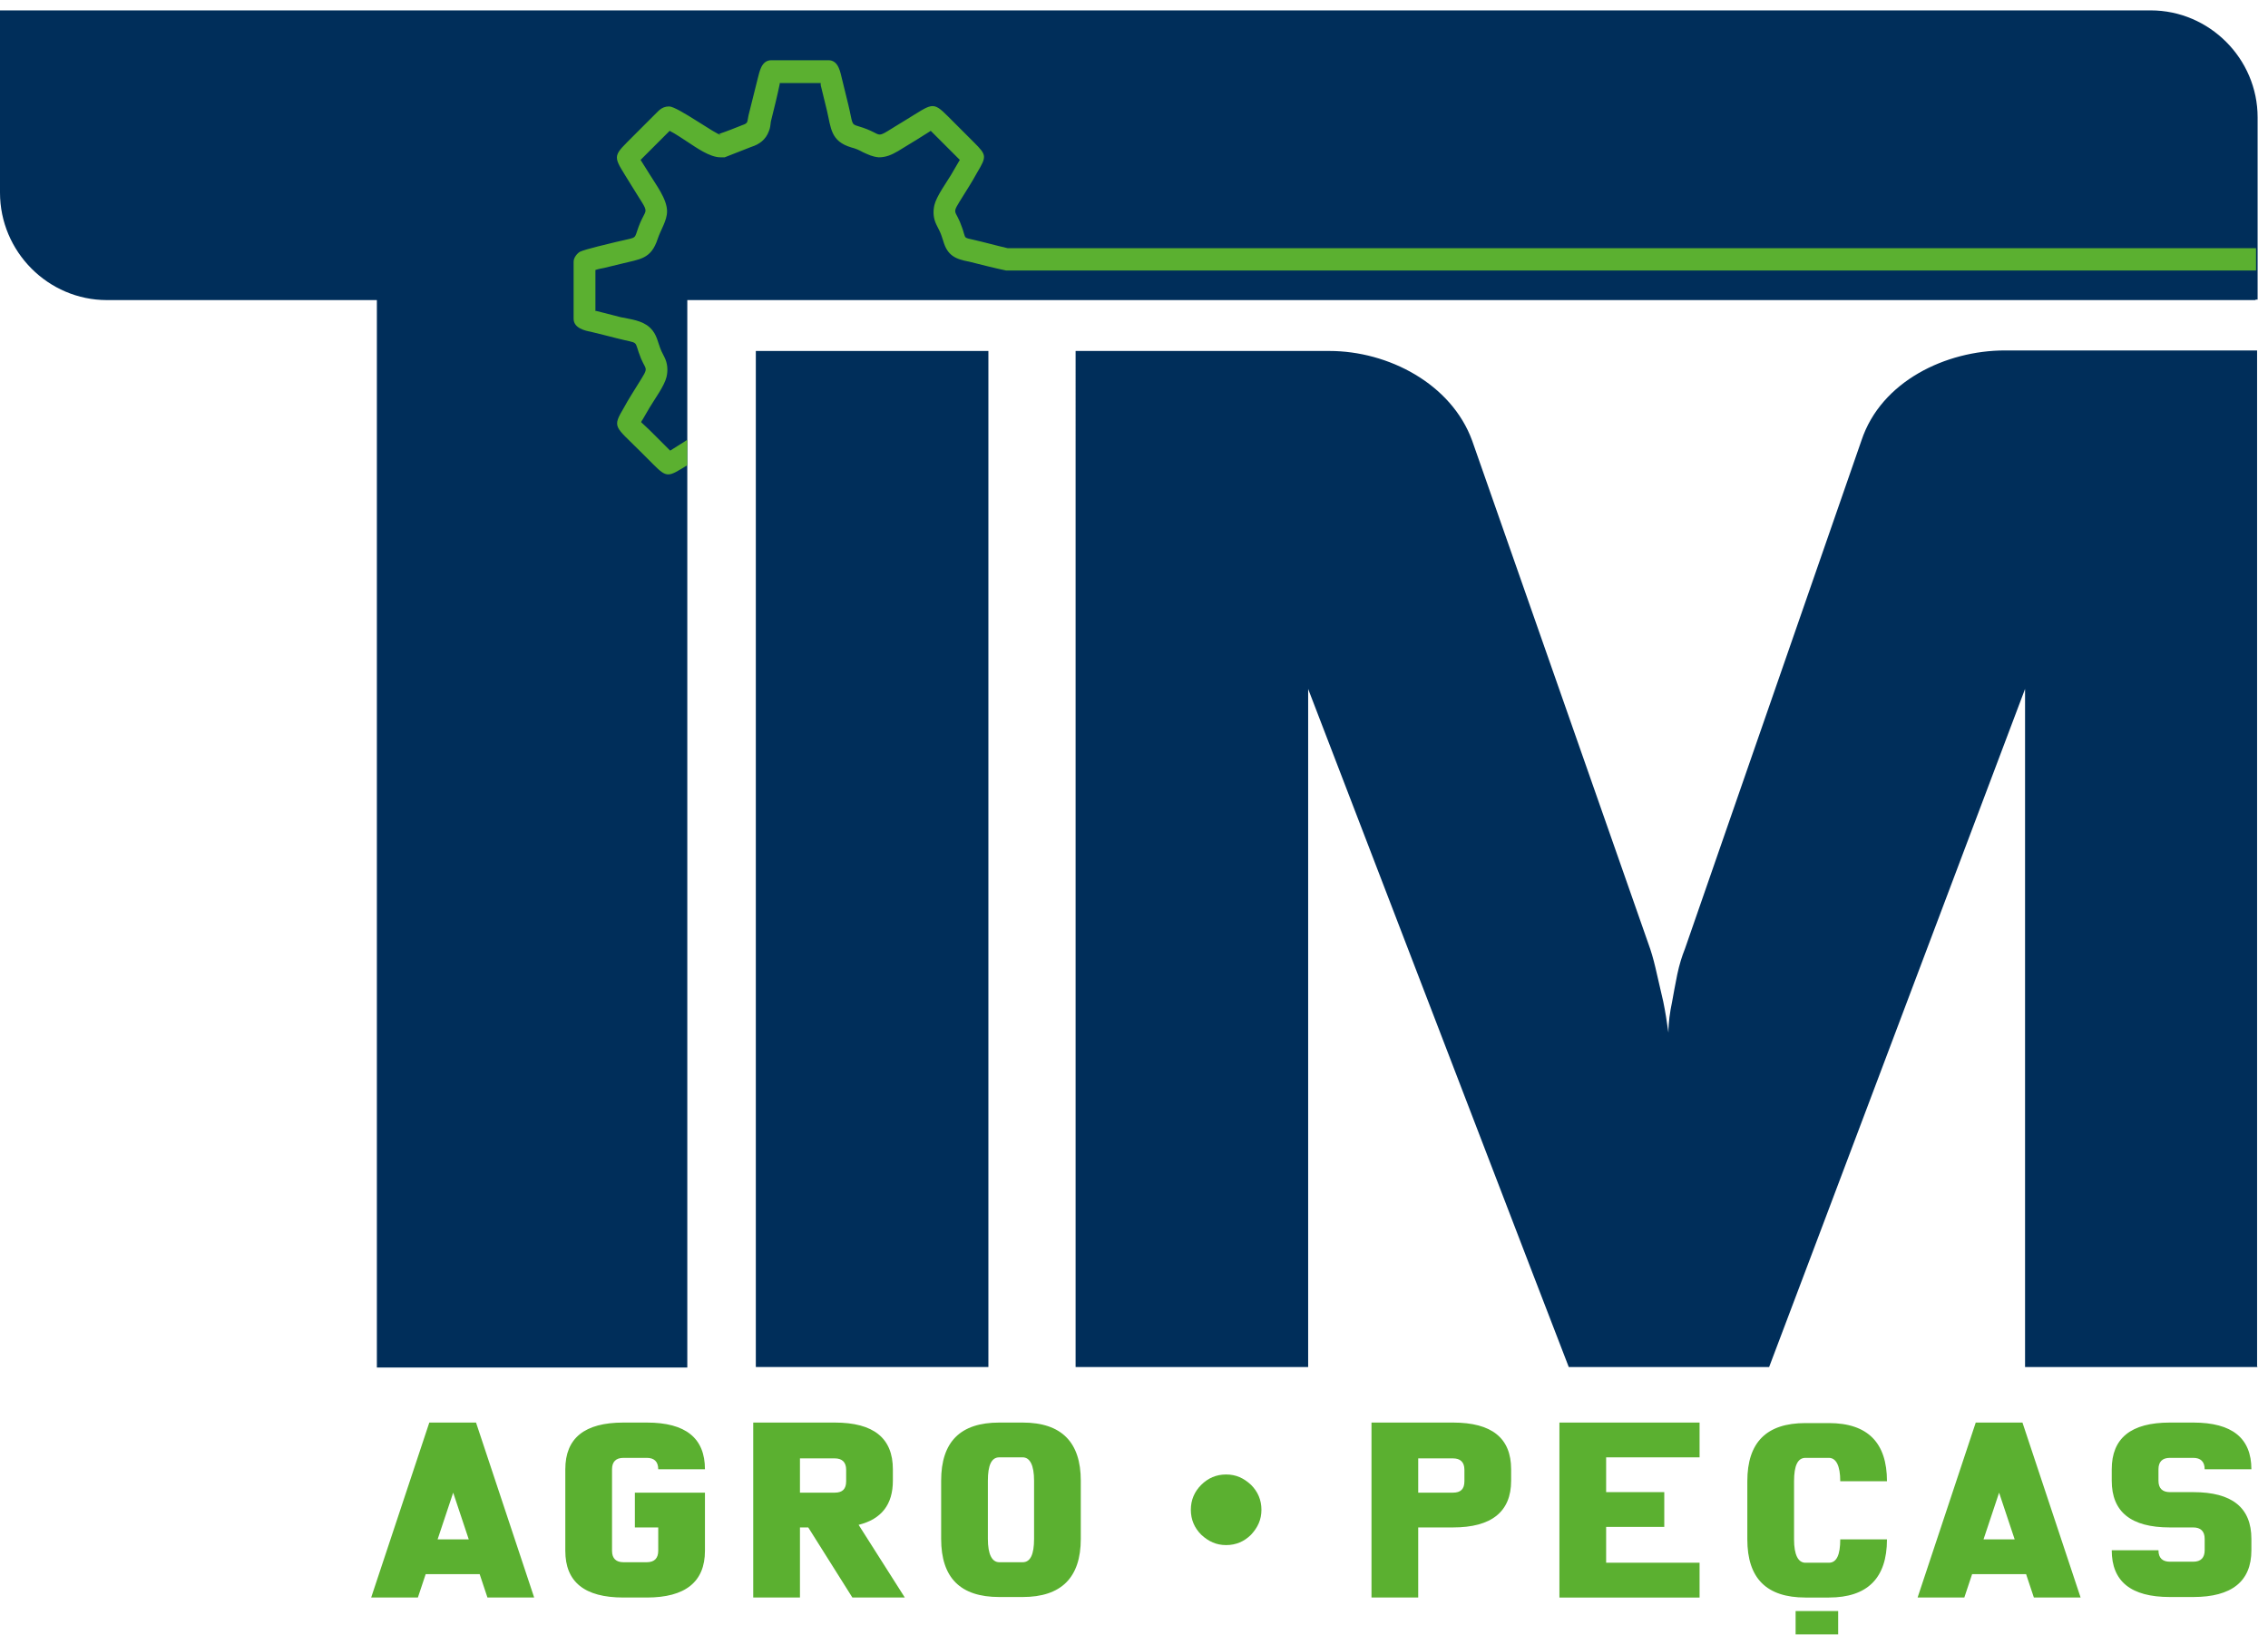
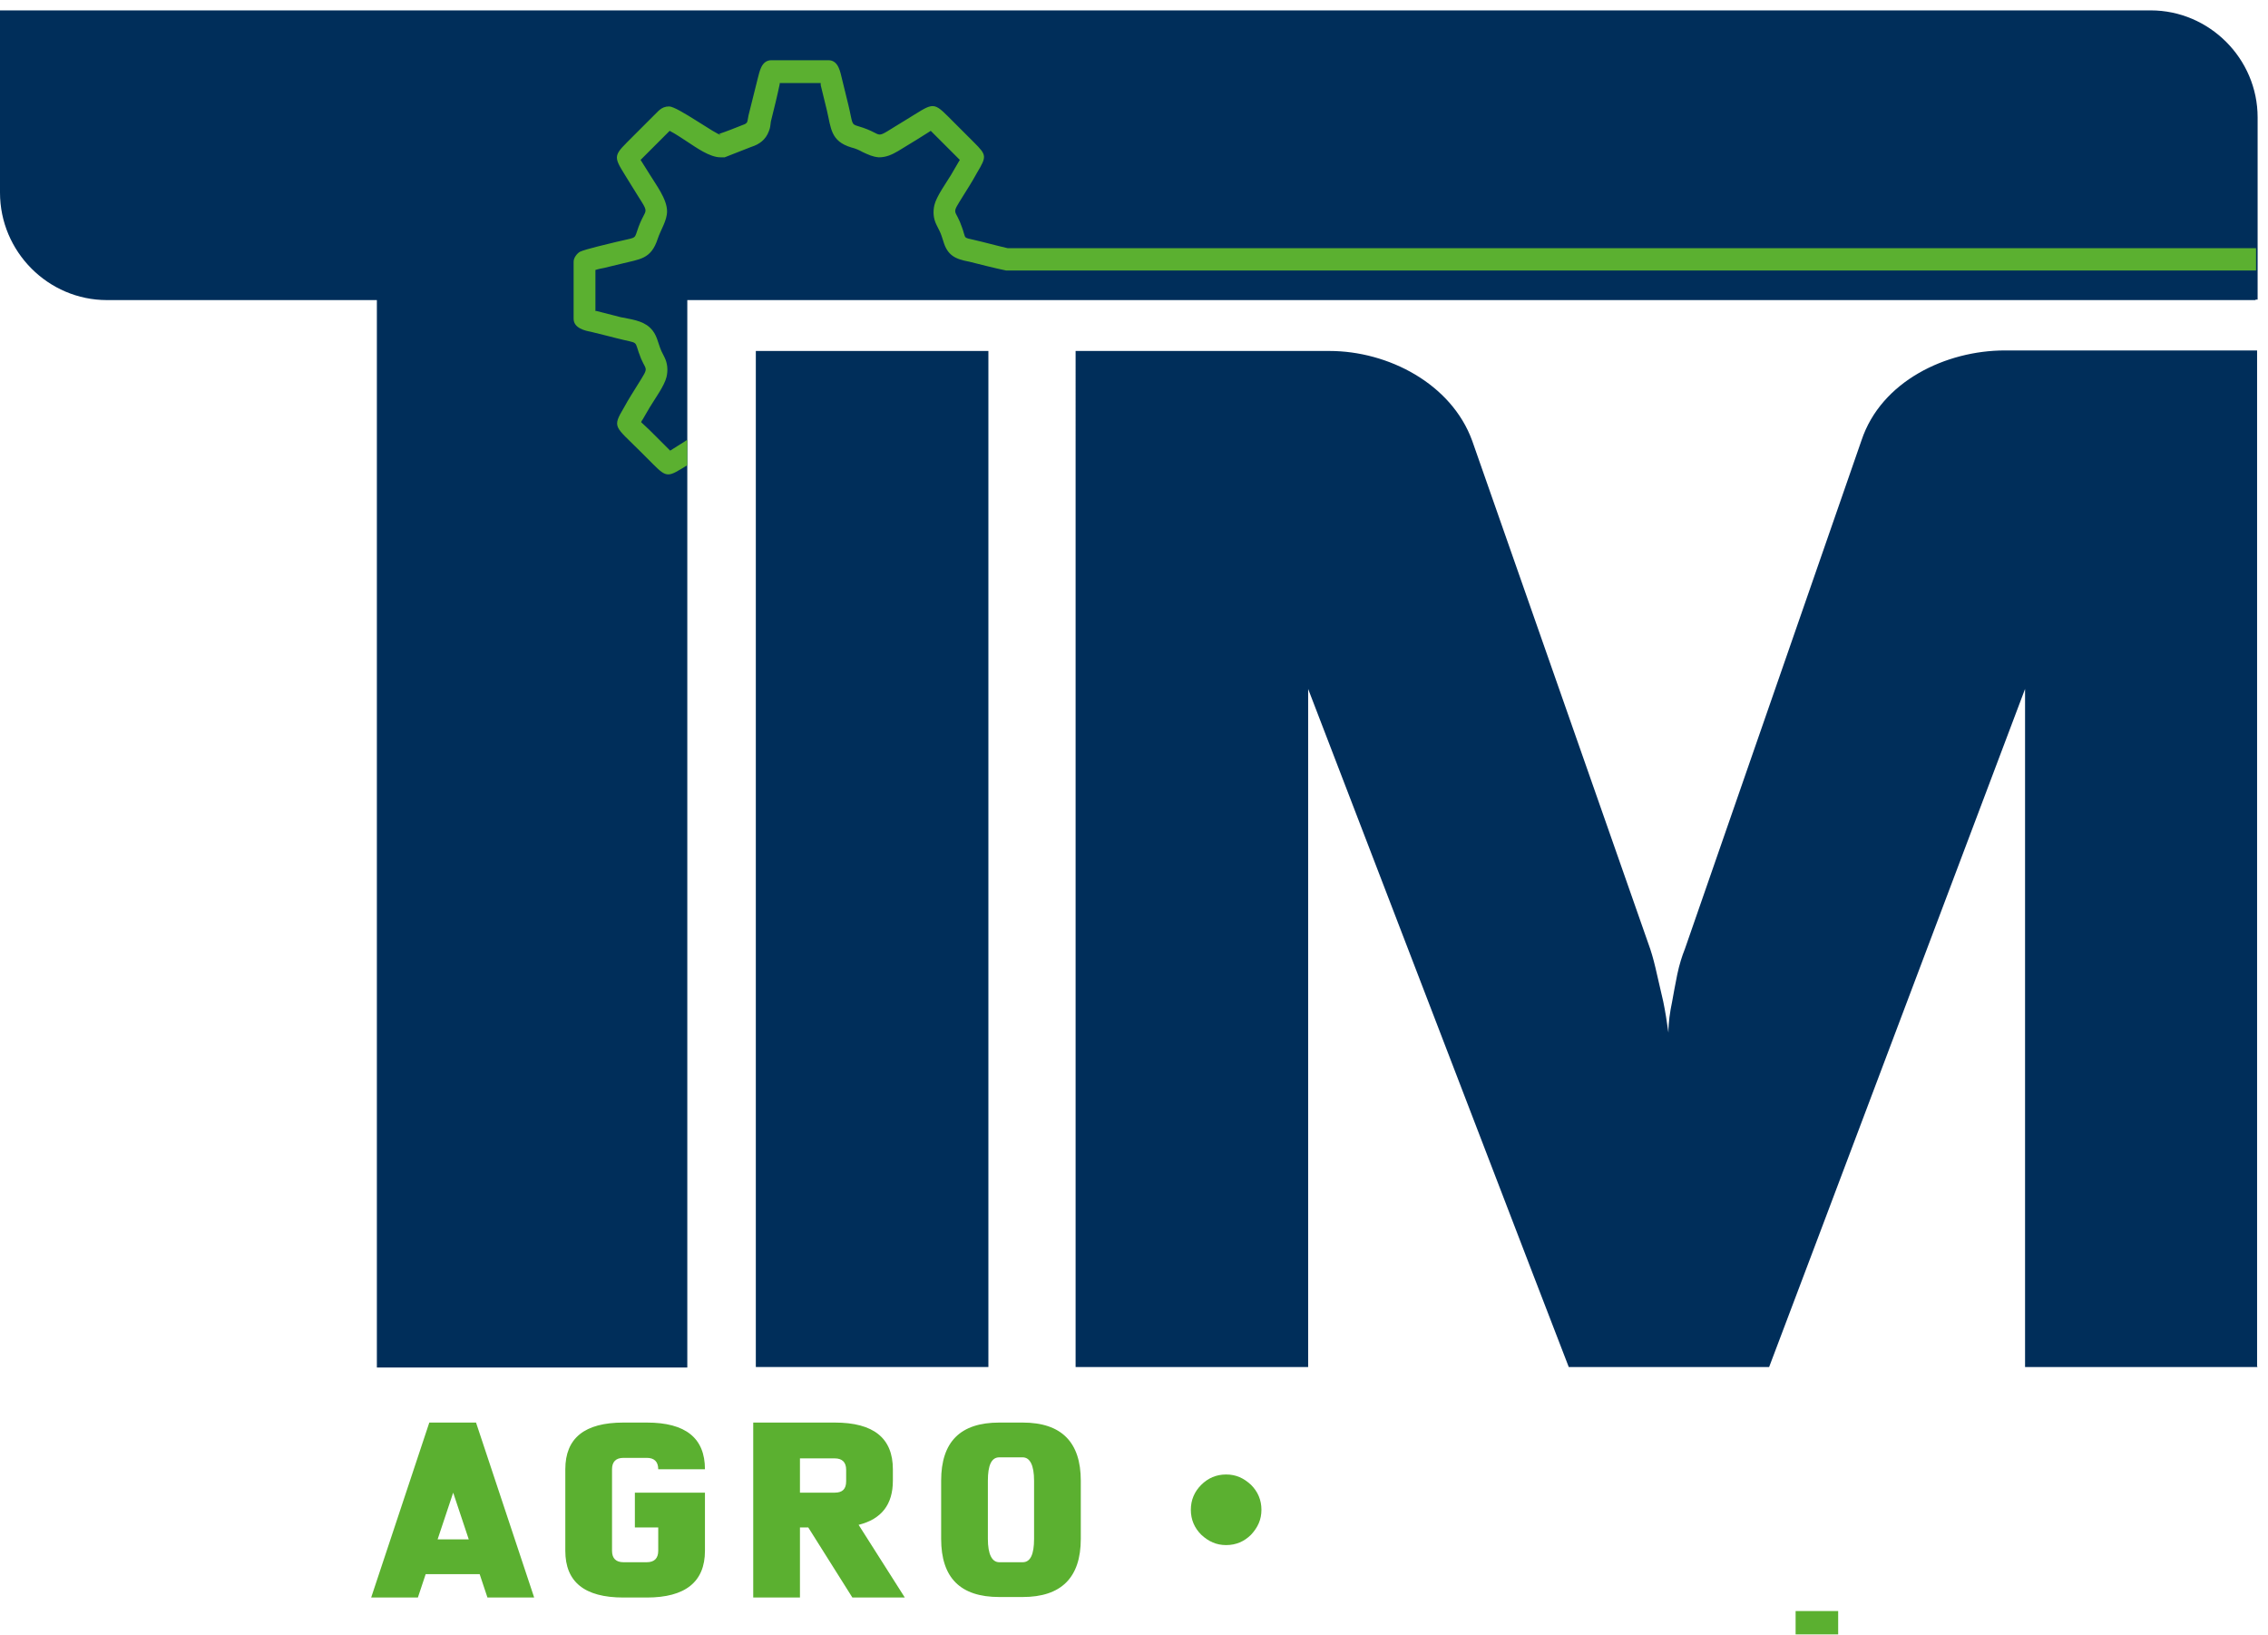
<svg xmlns="http://www.w3.org/2000/svg" id="Camada_1" data-name="Camada 1" viewBox="0 0 436.9 314.9">
  <path d="M434.5,57.8h0s-86.4,0-86.4,0h0s-215.7,0-215.7,0v205.6h-59.8V57.8H20.6C9.3,57.8,0,48.5,0,37.1V2h414.3c11.3,0,20.6,9.3,20.6,20.6v35.1h-.4Z" fill="#002e5a" stroke-width="0" />
  <path d="M138.9,26c-.9,0-8.4-5.5-10-5.5s-2.2,1.1-3.1,1.9c-.9.9-1.6,1.6-2.5,2.5-.9.9-1.6,1.6-2.5,2.5-3,3-2.4,3,.7,8.1,4.2,6.9,3,3.5,1.2,9.1-.5,1.5-.3,1.1-4,2-1.2.3-6,1.4-7,1.9-.5.3-1.2,1.1-1.2,1.9v11c0,1.8,2.2,2.3,3.3,2.5,1.6.4,3.3.8,4.8,1.2,5,1.3,3.3.1,4.9,4,1.2,2.8,1.7,1.1-1.9,7-.5.8-.9,1.5-1.4,2.4-2.3,3.9-1.8,3.5,3.1,8.4.9.9,1.6,1.6,2.5,2.5,2.7,2.7,2.9,2.5,6.6.2v-4.9c-.2.1-.4.3-.6.4-.6.4-1.8,1.1-2.7,1.7-.1-.1-.2-.2-.3-.3-.8-.8-1.7-1.7-2.5-2.5-.8-.8-1.7-1.7-2.6-2.5,0,0-.1-.1-.2-.2.1-.2.2-.4.3-.5.5-.8.9-1.6,1.4-2.4.9-1.5,2.8-4.1,3.2-5.8.3-1.3.2-2.6-.4-3.8-.2-.4-.4-.8-.6-1.2-.7-1.6-.8-3.2-2.2-4.5-1.5-1.4-3.7-1.6-5.6-2-1.6-.4-3.2-.8-4.7-1.2,0,0-.1,0-.2,0v-7.9c.6-.2,1.2-.3,1.7-.4,1.1-.3,2.2-.5,3.3-.8,3.5-.9,5.7-.8,7-4.8.6-1.8,1.8-3.5,1.8-5.3,0-2.4-2.2-5.2-3.4-7.2-.4-.6-1.1-1.8-1.7-2.7.1-.1.2-.2.3-.3.8-.8,1.7-1.7,2.5-2.5.8-.8,1.7-1.7,2.5-2.5,0,0,.2-.2.3-.3,1.2.6,2.6,1.6,3.4,2.1,1.7,1.1,4.3,3,6.4,3h.8c1.7-.7,3.4-1.3,5.1-2,1.6-.5,2.8-1.4,3.4-3,.3-.7.3-1.2.4-1.9.6-2.4,1.2-4.8,1.7-7.2,0,0,0-.1,0-.2h7.9c0,.1,0,.3,0,.4.4,1.6.8,3.2,1.2,4.9.8,3.4.7,5.9,4.7,7.1.8.2,1.5.5,2.2.9,1.1.5,1.9.9,3.1,1,1.4,0,2.5-.5,3.7-1.2,1.2-.7,2.4-1.5,3.6-2.2.6-.4,1.8-1.1,2.7-1.7.1.1.2.2.3.3.8.8,1.7,1.7,2.5,2.5.8.8,1.7,1.7,2.5,2.5,0,0,.2.2.3.3-.1.2-.2.3-.3.5-.5.8-.9,1.6-1.4,2.4-.9,1.5-2.8,4.1-3.2,5.8-.3,1.3-.2,2.6.4,3.8.2.4.4.8.6,1.2.3.6.5,1.3.7,1.9.8,2.8,2.3,3.5,5,4,2.4.6,4.7,1.2,7.1,1.7.3,0,.6,0,.9,0h239.9v-4.3h-239.8c-.3,0-.4,0-.7,0-2.2-.5-4.3-1.1-6.5-1.6-1.9-.4-1.6-.4-1.9-1.2-.2-.8-.5-1.5-.8-2.3-1.2-2.8-1.7-1.1,1.9-7,.5-.8.9-1.5,1.4-2.4,1.9-3.2,1.9-3.4-.6-5.9-.9-.9-1.6-1.6-2.5-2.5-.9-.9-1.6-1.6-2.5-2.5-3-3-3-2.4-8.1.7-7,4.2-3.4,2.9-9.2,1.2-1.4-.4-1-.5-1.9-4.2-.4-1.6-.8-3.3-1.2-4.9-.3-1.1-.6-3.6-2.6-3.6h-11c-2,0-2.3,2.4-2.6,3.4-.6,2.4-1.2,4.8-1.8,7.2-.3,1.3,0,1.5-1.2,1.9-1.5.6-3,1.2-4.5,1.7" fill="#5bb030" fill-rule="evenodd" stroke-width="0" />
  <path d="M434.9,263.3h-44.8v-130.6l-40,106-9.3,24.6h-38.6l-6.9-17.9-43.3-112.7v130.6h-44.8V67.6h48.9c11.3,0,23.5,6.3,27.5,17.3l34.3,97.9c.5,1.5.9,3.1,1.3,4.9.4,1.8.8,3.5,1.2,5.2.4,1.9.7,3.9,1,6,0-2,.3-4,.7-5.9.3-1.6.6-3.4,1-5.3.4-1.9.9-3.5,1.5-5l34-97.9c3.8-11.4,16.3-17.3,27.6-17.3h48.6v195.7Z" fill="#002e5a" stroke-width="0" />
  <rect x="145.6" y="67.6" width="44.8" height="195.7" fill="#002e5a" stroke-width="0" />
  <path d="M181.3,285.2c0-7.5,3.7-11.2,11.2-11.2h4.5c7.5,0,11.2,3.8,11.2,11.2v11.2c0,7.5-3.8,11.2-11.2,11.2h-4.5c-7.5,0-11.2-3.7-11.2-11.2v-11.2ZM192.5,280.7c-1.5,0-2.2,1.5-2.2,4.5v11.2c0,3,.8,4.5,2.2,4.5h4.5c1.5,0,2.2-1.5,2.2-4.5v-11.2c0-3-.8-4.5-2.2-4.5h-4.5ZM154.1,287.5h6.7c1.5,0,2.2-.7,2.2-2.2v-2.2c0-1.5-.8-2.2-2.2-2.2h-6.7v6.7ZM154.1,307.7h-9v-33.7h15.7c7.5,0,11.2,3,11.2,9v2.2c0,4.6-2.2,7.4-6.6,8.5l8.9,14h-10.1l-8.5-13.5h-1.6v13.5ZM124.6,274c7.5,0,11.2,3,11.2,9h-9c0-1.5-.8-2.2-2.2-2.2h-4.5c-1.5,0-2.2.8-2.2,2.2v15.7c0,1.5.8,2.2,2.2,2.2h4.5c1.5,0,2.2-.8,2.2-2.2v-4.5h-4.5v-6.7h13.5v11.2c0,6-3.8,9-11.2,9h-4.5c-7.5,0-11.2-3-11.2-9v-15.7c0-6,3.7-9,11.2-9h4.5ZM82,303.2l-1.5,4.5h-9l11.2-33.7h9l11.2,33.7h-9l-1.5-4.5h-10.5ZM87.3,287.5l-3,9h6l-3-9Z" fill="#5bb030" stroke-width="0" />
  <path d="M236.2,297.6c-1.9,0-3.4-.7-4.8-2-1.3-1.3-2-2.9-2-4.8s.7-3.5,2-4.8c1.3-1.3,2.9-2,4.8-2s3.4.7,4.8,2c1.3,1.3,2,2.9,2,4.8s-.7,3.4-2,4.8c-1.3,1.3-2.9,2-4.8,2" fill="#5bb030" stroke-width="0" />
-   <path d="M422.5,274c7.5,0,11.2,3,11.2,9h-9c0-1.5-.8-2.2-2.2-2.2h-4.5c-1.5,0-2.2.8-2.2,2.2v2.2c0,1.5.8,2.2,2.2,2.2h4.5c7.5,0,11.2,3,11.2,9v2.2c0,6-3.8,9-11.2,9h-4.5c-7.5,0-11.2-3-11.2-9h9c0,1.5.8,2.2,2.2,2.2h4.5c1.5,0,2.2-.8,2.2-2.2v-2.2c0-1.5-.8-2.2-2.2-2.2h-4.5c-7.5,0-11.2-3-11.2-9v-2.2c0-6,3.7-9,11.2-9h4.5ZM379.9,303.2l-1.5,4.5h-9l11.2-33.7h9l11.2,33.7h-9l-1.5-4.5h-10.5ZM385.1,287.5l-3,9h6l-3-9ZM352.3,301c1.5,0,2.2-1.5,2.2-4.5h9c0,7.5-3.8,11.2-11.2,11.2h-4.5c-7.5,0-11.2-3.7-11.2-11.2v-11.2c0-7.5,3.7-11.2,11.2-11.2h4.5c7.5,0,11.2,3.8,11.2,11.2h-9c0-3-.8-4.5-2.2-4.5h-4.5c-1.5,0-2.2,1.5-2.2,4.5v11.2c0,3,.8,4.5,2.2,4.5h4.5ZM309.4,301h18v6.7h-27v-33.7h27v6.7h-18v6.7h11.2v6.7h-11.2v6.7ZM273.2,307.7h-9v-33.7h15.7c7.5,0,11.2,3,11.2,9v2.2c0,6-3.8,9-11.2,9h-6.7v13.5ZM273.2,287.5h6.7c1.5,0,2.2-.7,2.2-2.2v-2.2c0-1.5-.8-2.2-2.2-2.2h-6.7v6.7Z" fill="#5bb030" stroke-width="0" />
  <rect x="345.9" y="310.3" width="8.2" height="4.5" fill="#5bb030" stroke-width="0" />
</svg>